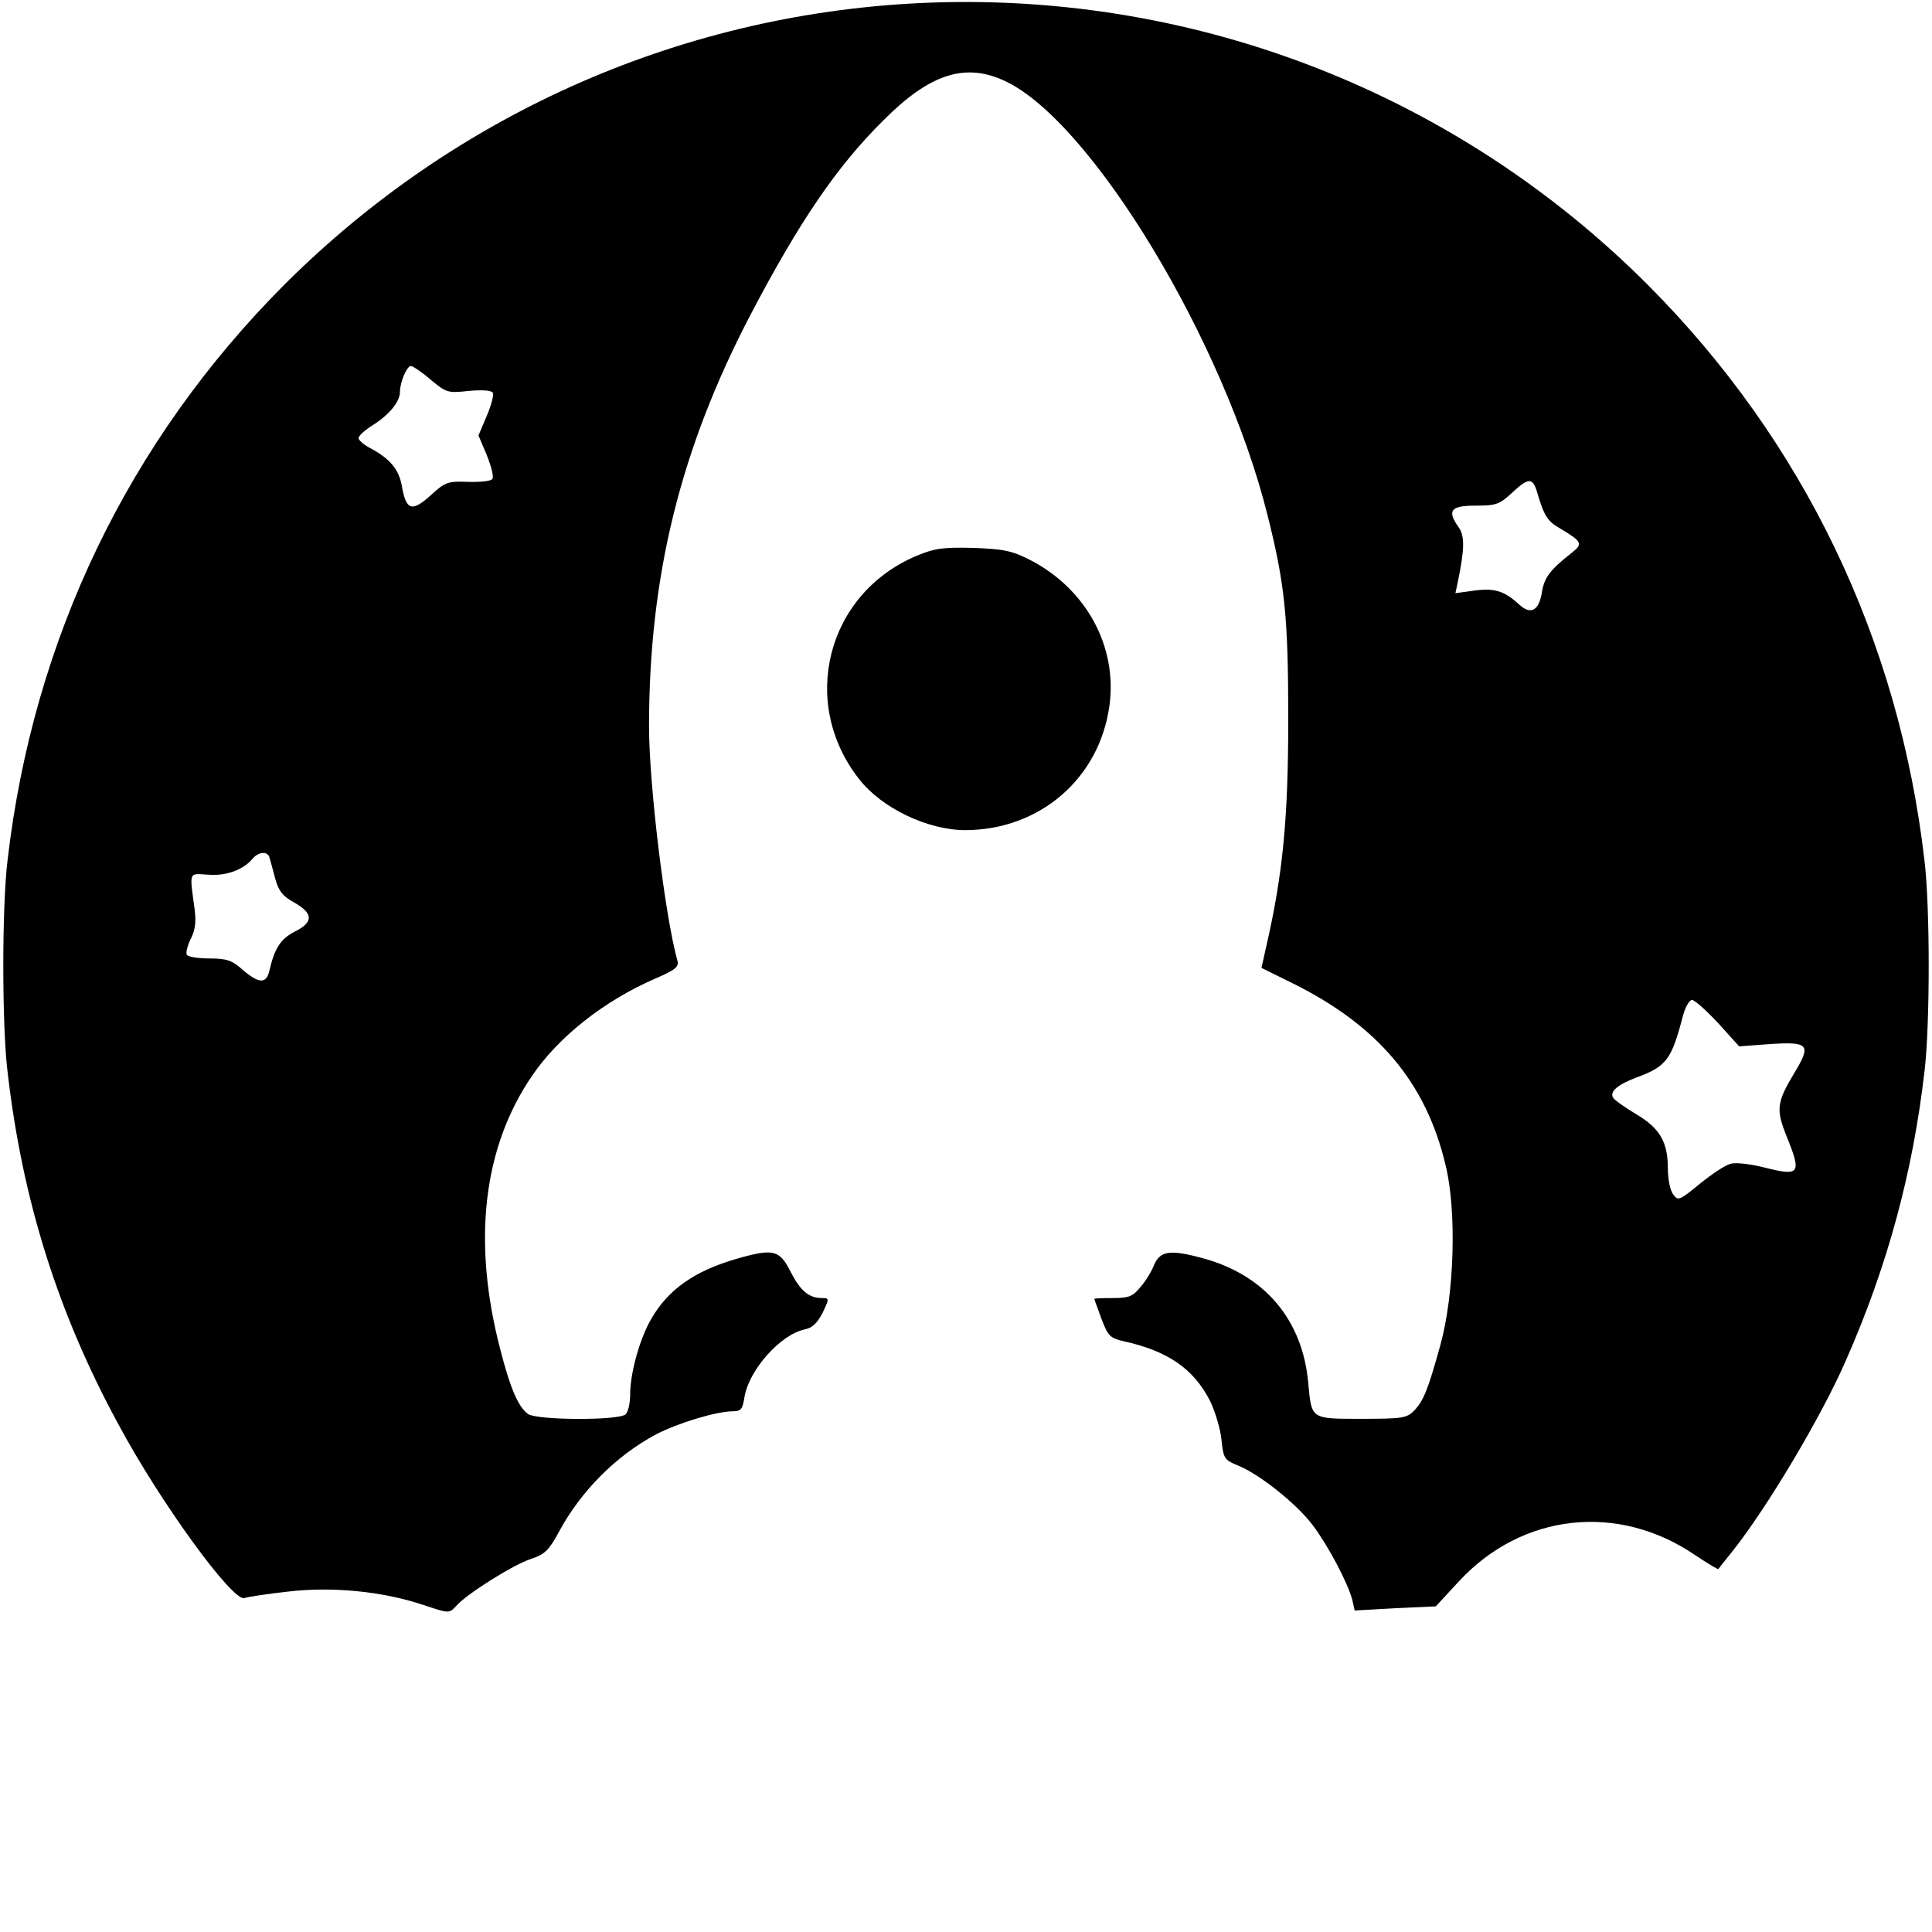
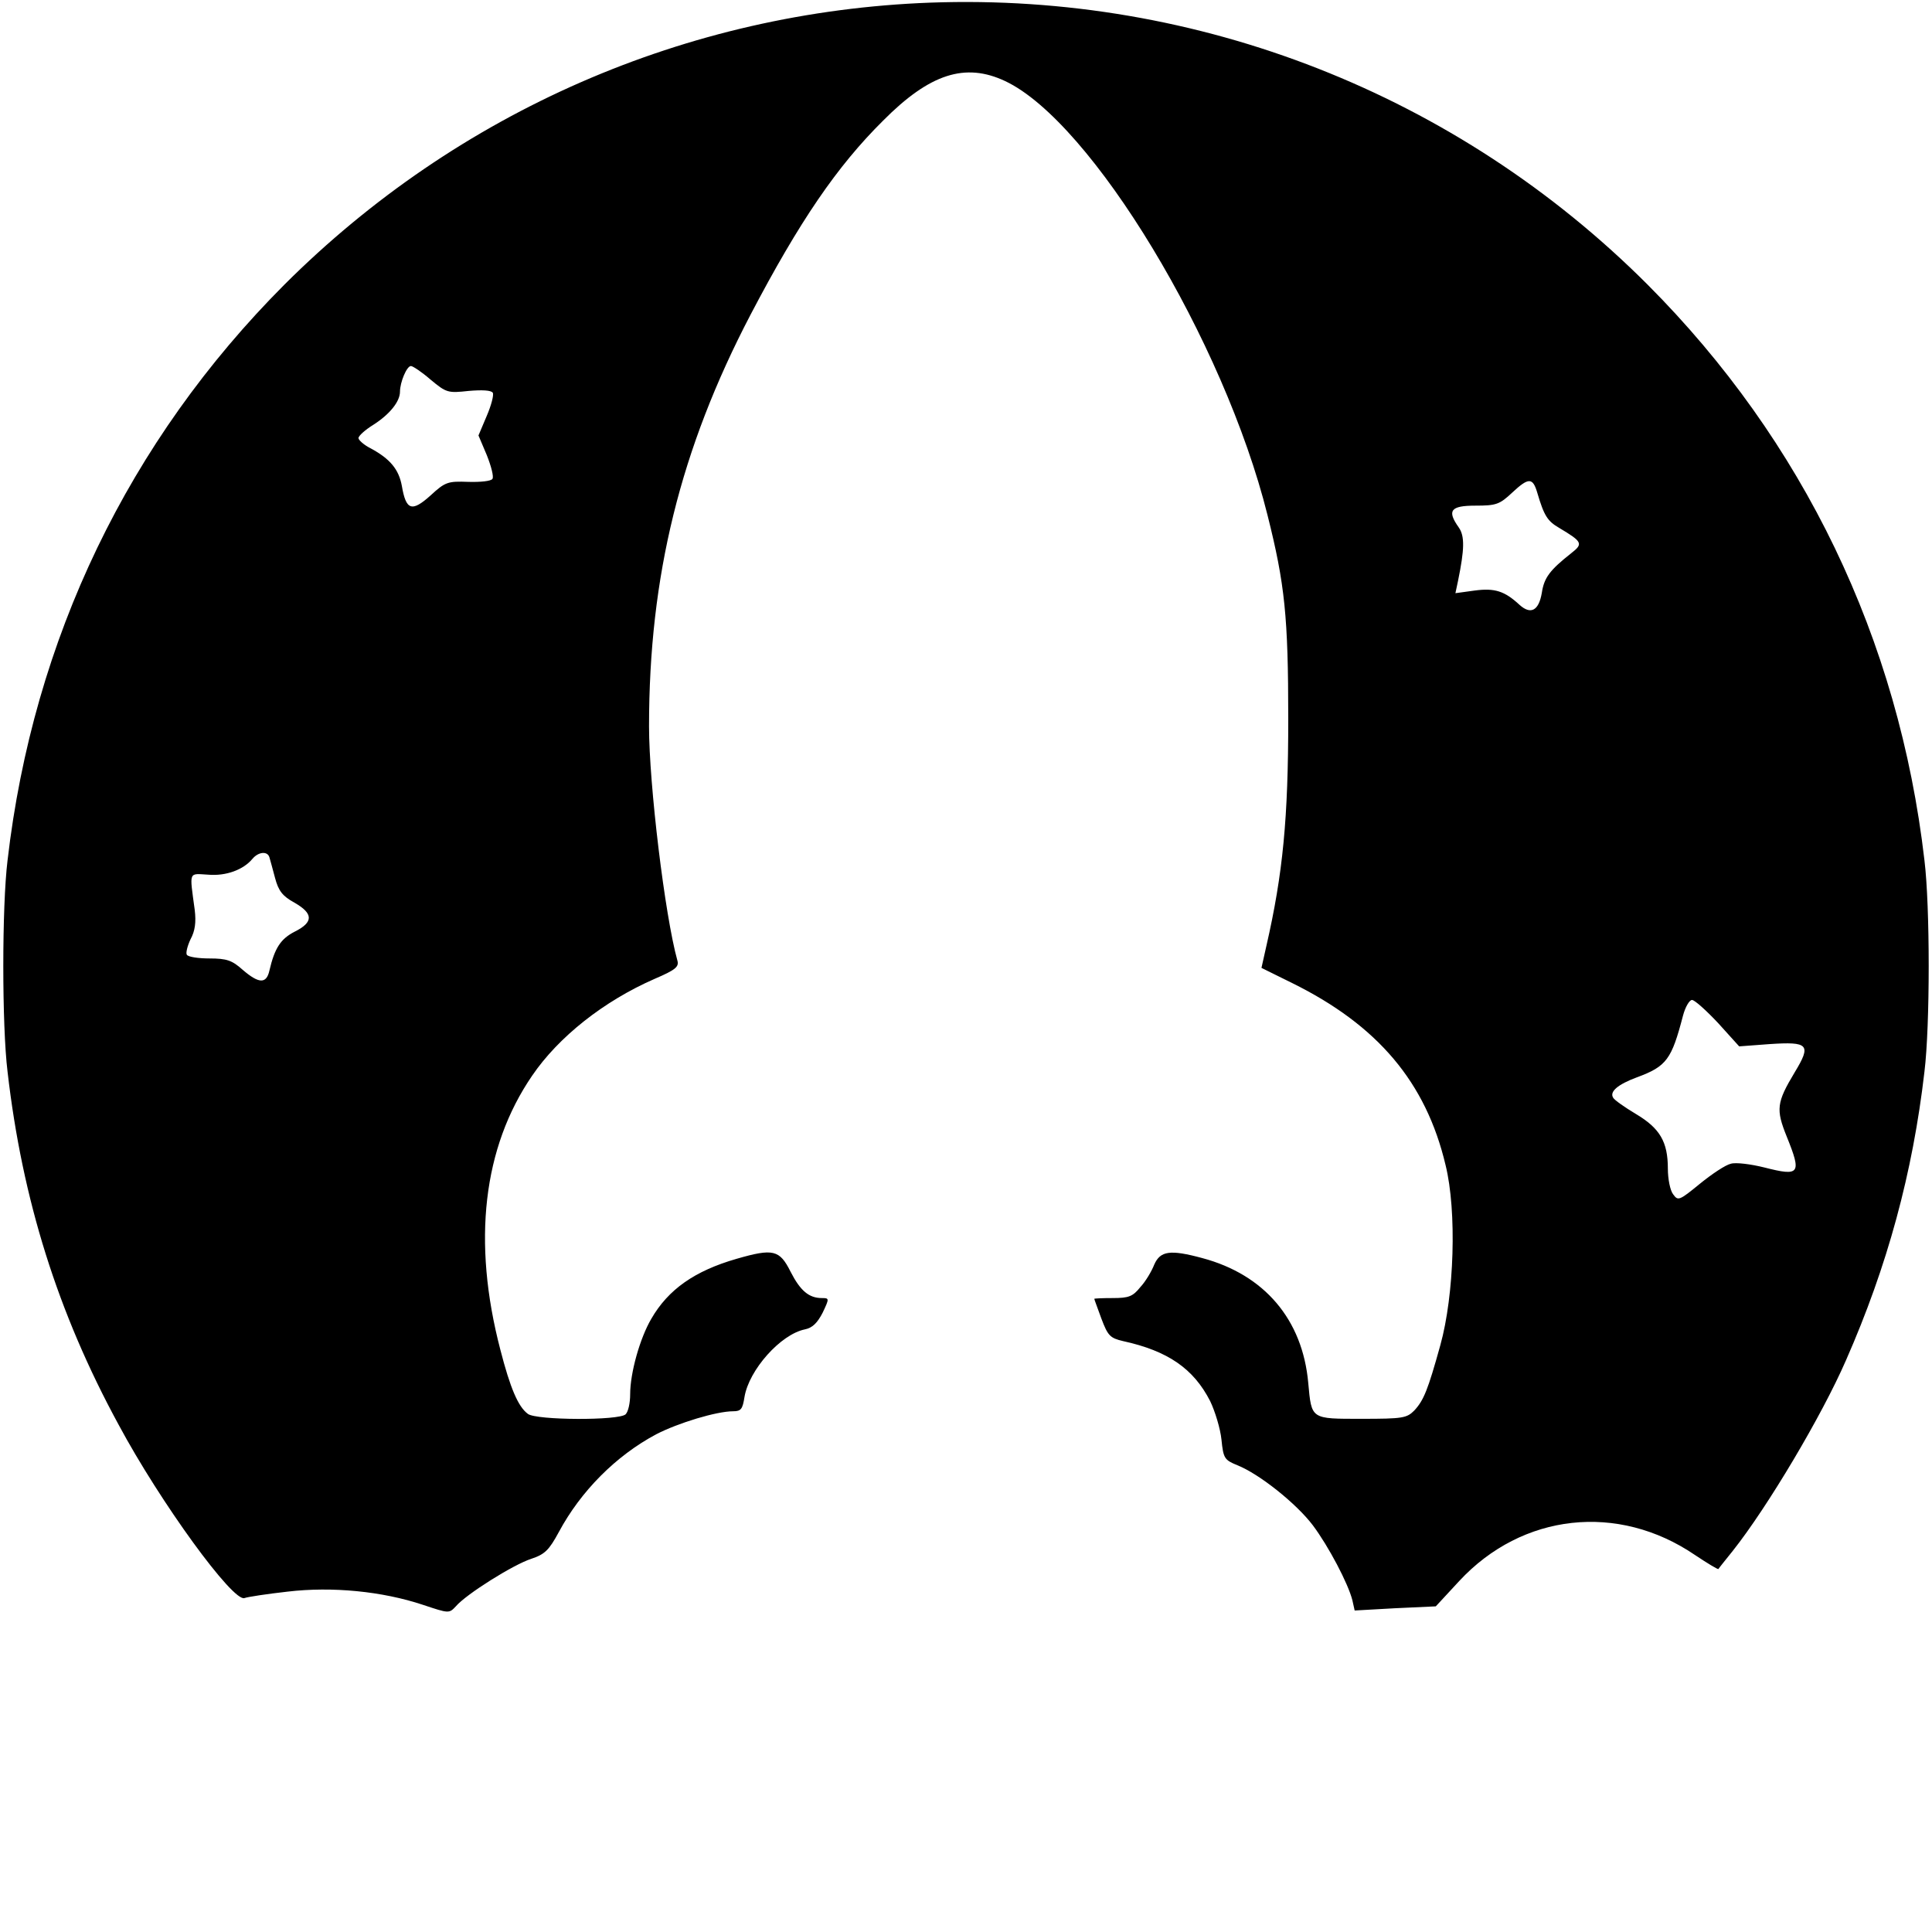
<svg xmlns="http://www.w3.org/2000/svg" version="1.0" width="512pt" height="512pt" viewBox="0 0 512 512" preserveAspectRatio="xMidYMid meet">
  <g transform="translate(0,512) scale(0.1,-0.1)" fill="#000000" stroke="none">
    <path d="M2465 5113 c-645 -24 -1252 -289 -1711 -747 -413 -414 -666 -939 -734 -1526 -15 -122 -15 -438 0 -560 39 -339 133 -639 294 -935 111 -207 304 -472 334 -460 8 3 60 11 114 17 118 14 251 1 359 -35 69 -23 69 -23 87 -4 27 32 153 111 200 126 36 12 47 23 73 71 58 108 151 202 258 259 58 30 160 61 204 61 21 0 25 6 30 38 12 72 96 166 160 179 20 4 33 17 47 44 18 38 18 39 -2 39 -34 0 -57 19 -83 70 -29 58 -46 62 -143 34 -111 -32 -181 -81 -226 -159 -30 -51 -56 -143 -56 -200 0 -23 -5 -46 -12 -53 -17 -17 -237 -16 -259 1 -26 19 -47 69 -73 170 -75 287 -46 536 84 726 70 103 190 198 325 257 56 24 65 32 60 49 -33 119 -75 466 -75 620 0 398 83 735 269 1091 130 248 229 393 351 514 124 125 218 155 324 105 229 -108 580 -689 695 -1150 46 -183 55 -269 55 -540 0 -263 -14 -410 -58 -602 l-13 -58 81 -40 c227 -112 355 -263 407 -483 30 -122 23 -344 -14 -477 -33 -119 -44 -146 -69 -173 -20 -20 -30 -22 -139 -22 -136 0 -133 -2 -142 95 -15 168 -116 287 -281 331 -85 23 -111 19 -127 -17 -7 -18 -23 -45 -37 -60 -20 -25 -31 -29 -73 -29 -27 0 -49 -1 -49 -2 0 -2 9 -25 19 -53 17 -45 23 -51 57 -59 119 -26 187 -73 231 -159 13 -27 27 -73 30 -102 5 -50 8 -54 42 -68 58 -23 156 -101 200 -159 42 -56 94 -155 105 -199 l6 -27 107 6 108 5 62 67 c167 180 421 208 625 69 33 -22 61 -39 62 -37 1 2 18 23 38 48 92 116 236 358 300 505 110 250 177 497 208 765 15 122 15 438 0 560 -68 587 -321 1112 -734 1526 -504 504 -1190 773 -1901 747z m-1324 -999 c42 -35 46 -36 101 -30 35 3 60 2 64 -5 3 -6 -4 -33 -16 -61 l-22 -52 22 -52 c12 -30 19 -58 15 -63 -3 -6 -32 -9 -64 -8 -54 2 -61 0 -100 -36 -50 -45 -65 -39 -76 25 -8 44 -31 72 -83 100 -18 9 -32 22 -32 27 0 6 18 22 39 35 44 28 71 62 71 88 0 25 18 68 29 68 5 0 29 -16 52 -36z m2933 -300 c18 -61 27 -75 58 -93 62 -37 64 -42 32 -67 -57 -45 -72 -65 -78 -105 -8 -47 -29 -59 -59 -32 -40 37 -66 45 -119 38 l-51 -7 7 33 c17 83 18 118 2 141 -32 45 -22 58 44 58 55 0 64 3 98 35 43 40 54 40 66 -1z m-3360 -966 c2 -7 9 -32 15 -55 9 -34 20 -48 51 -65 51 -29 51 -52 1 -77 -37 -19 -53 -43 -67 -103 -8 -36 -28 -35 -71 2 -28 25 -42 30 -88 30 -29 0 -57 4 -60 10 -3 5 2 24 10 41 12 22 15 45 11 78 -14 104 -17 96 36 93 47 -4 93 13 117 42 16 19 40 21 45 4z m3839 -439 l56 -62 80 6 c104 7 112 -1 67 -75 -48 -80 -50 -98 -21 -170 40 -99 35 -106 -59 -82 -36 9 -76 14 -89 10 -14 -3 -50 -27 -82 -53 -55 -45 -58 -46 -71 -28 -8 10 -14 41 -14 68 0 71 -21 107 -85 145 -30 18 -57 37 -60 43 -10 16 12 35 63 54 79 29 92 48 122 163 6 23 17 42 24 42 7 0 38 -28 69 -61z" />
-     <path d="M2429 3647 c-238 -100 -312 -389 -152 -592 60 -77 182 -135 282 -135 196 1 354 136 381 329 22 157 -61 310 -210 387 -47 24 -69 29 -150 32 -82 2 -103 -1 -151 -21z" />
  </g>
</svg>